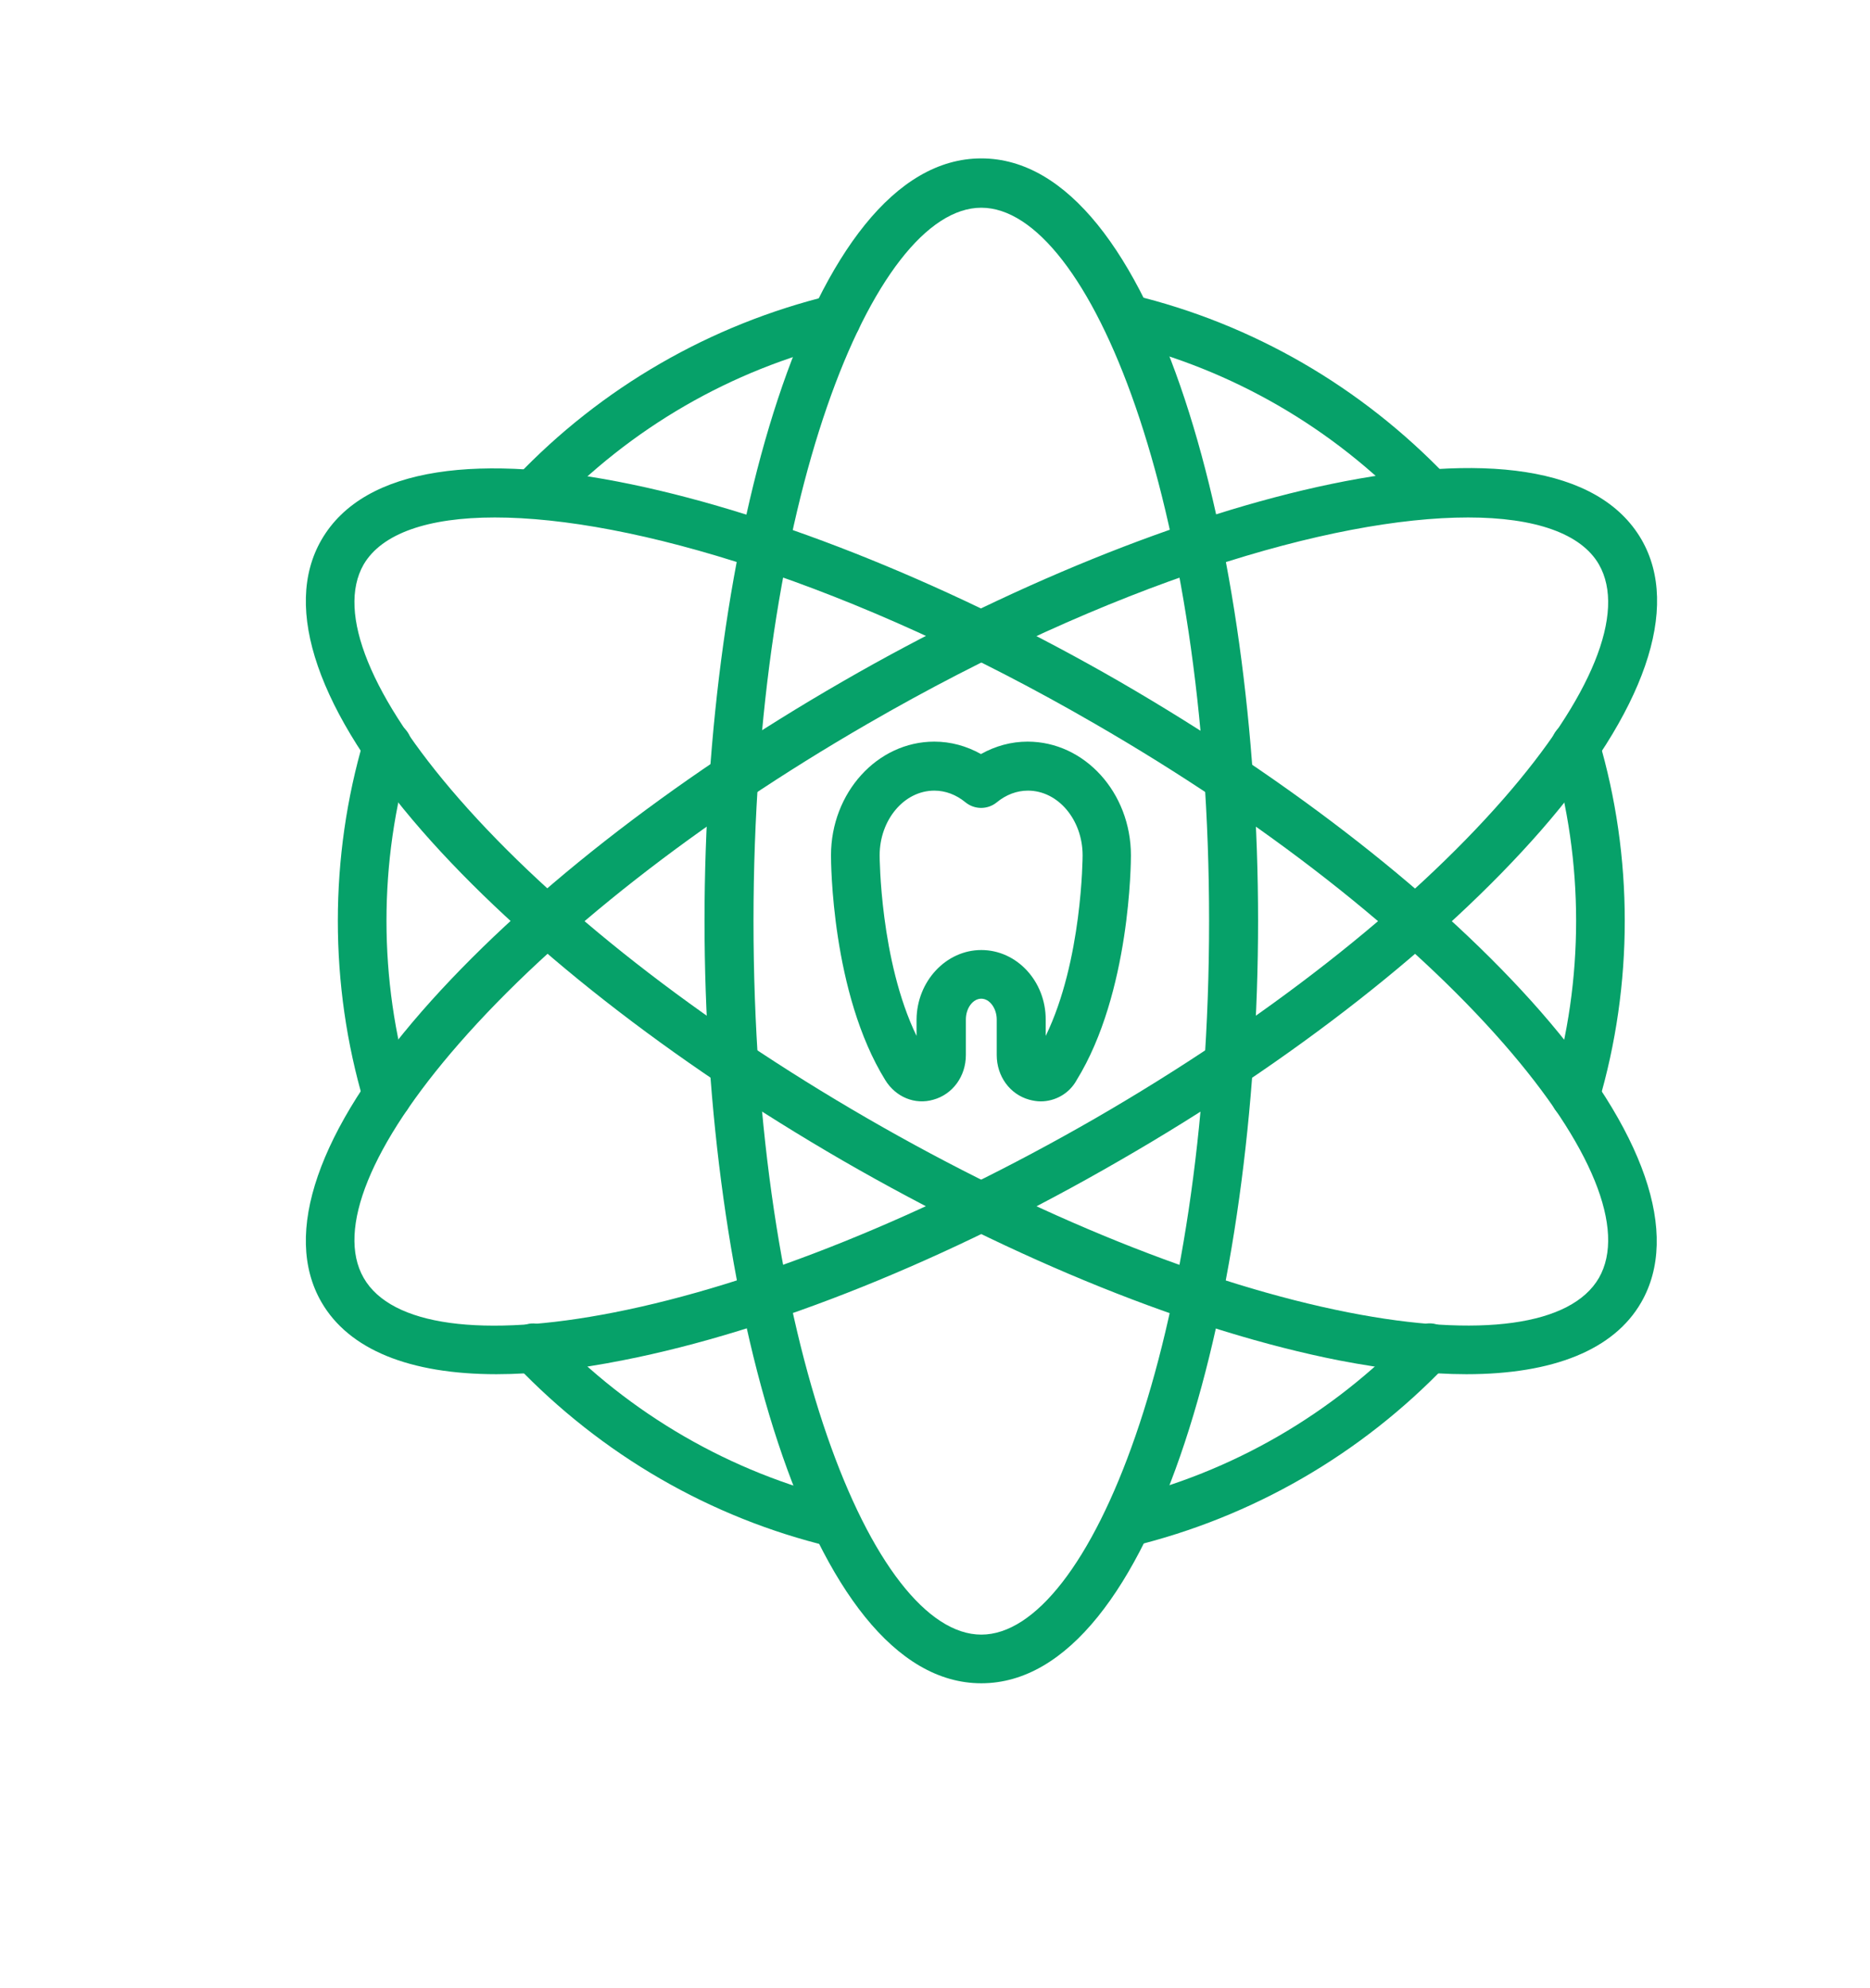
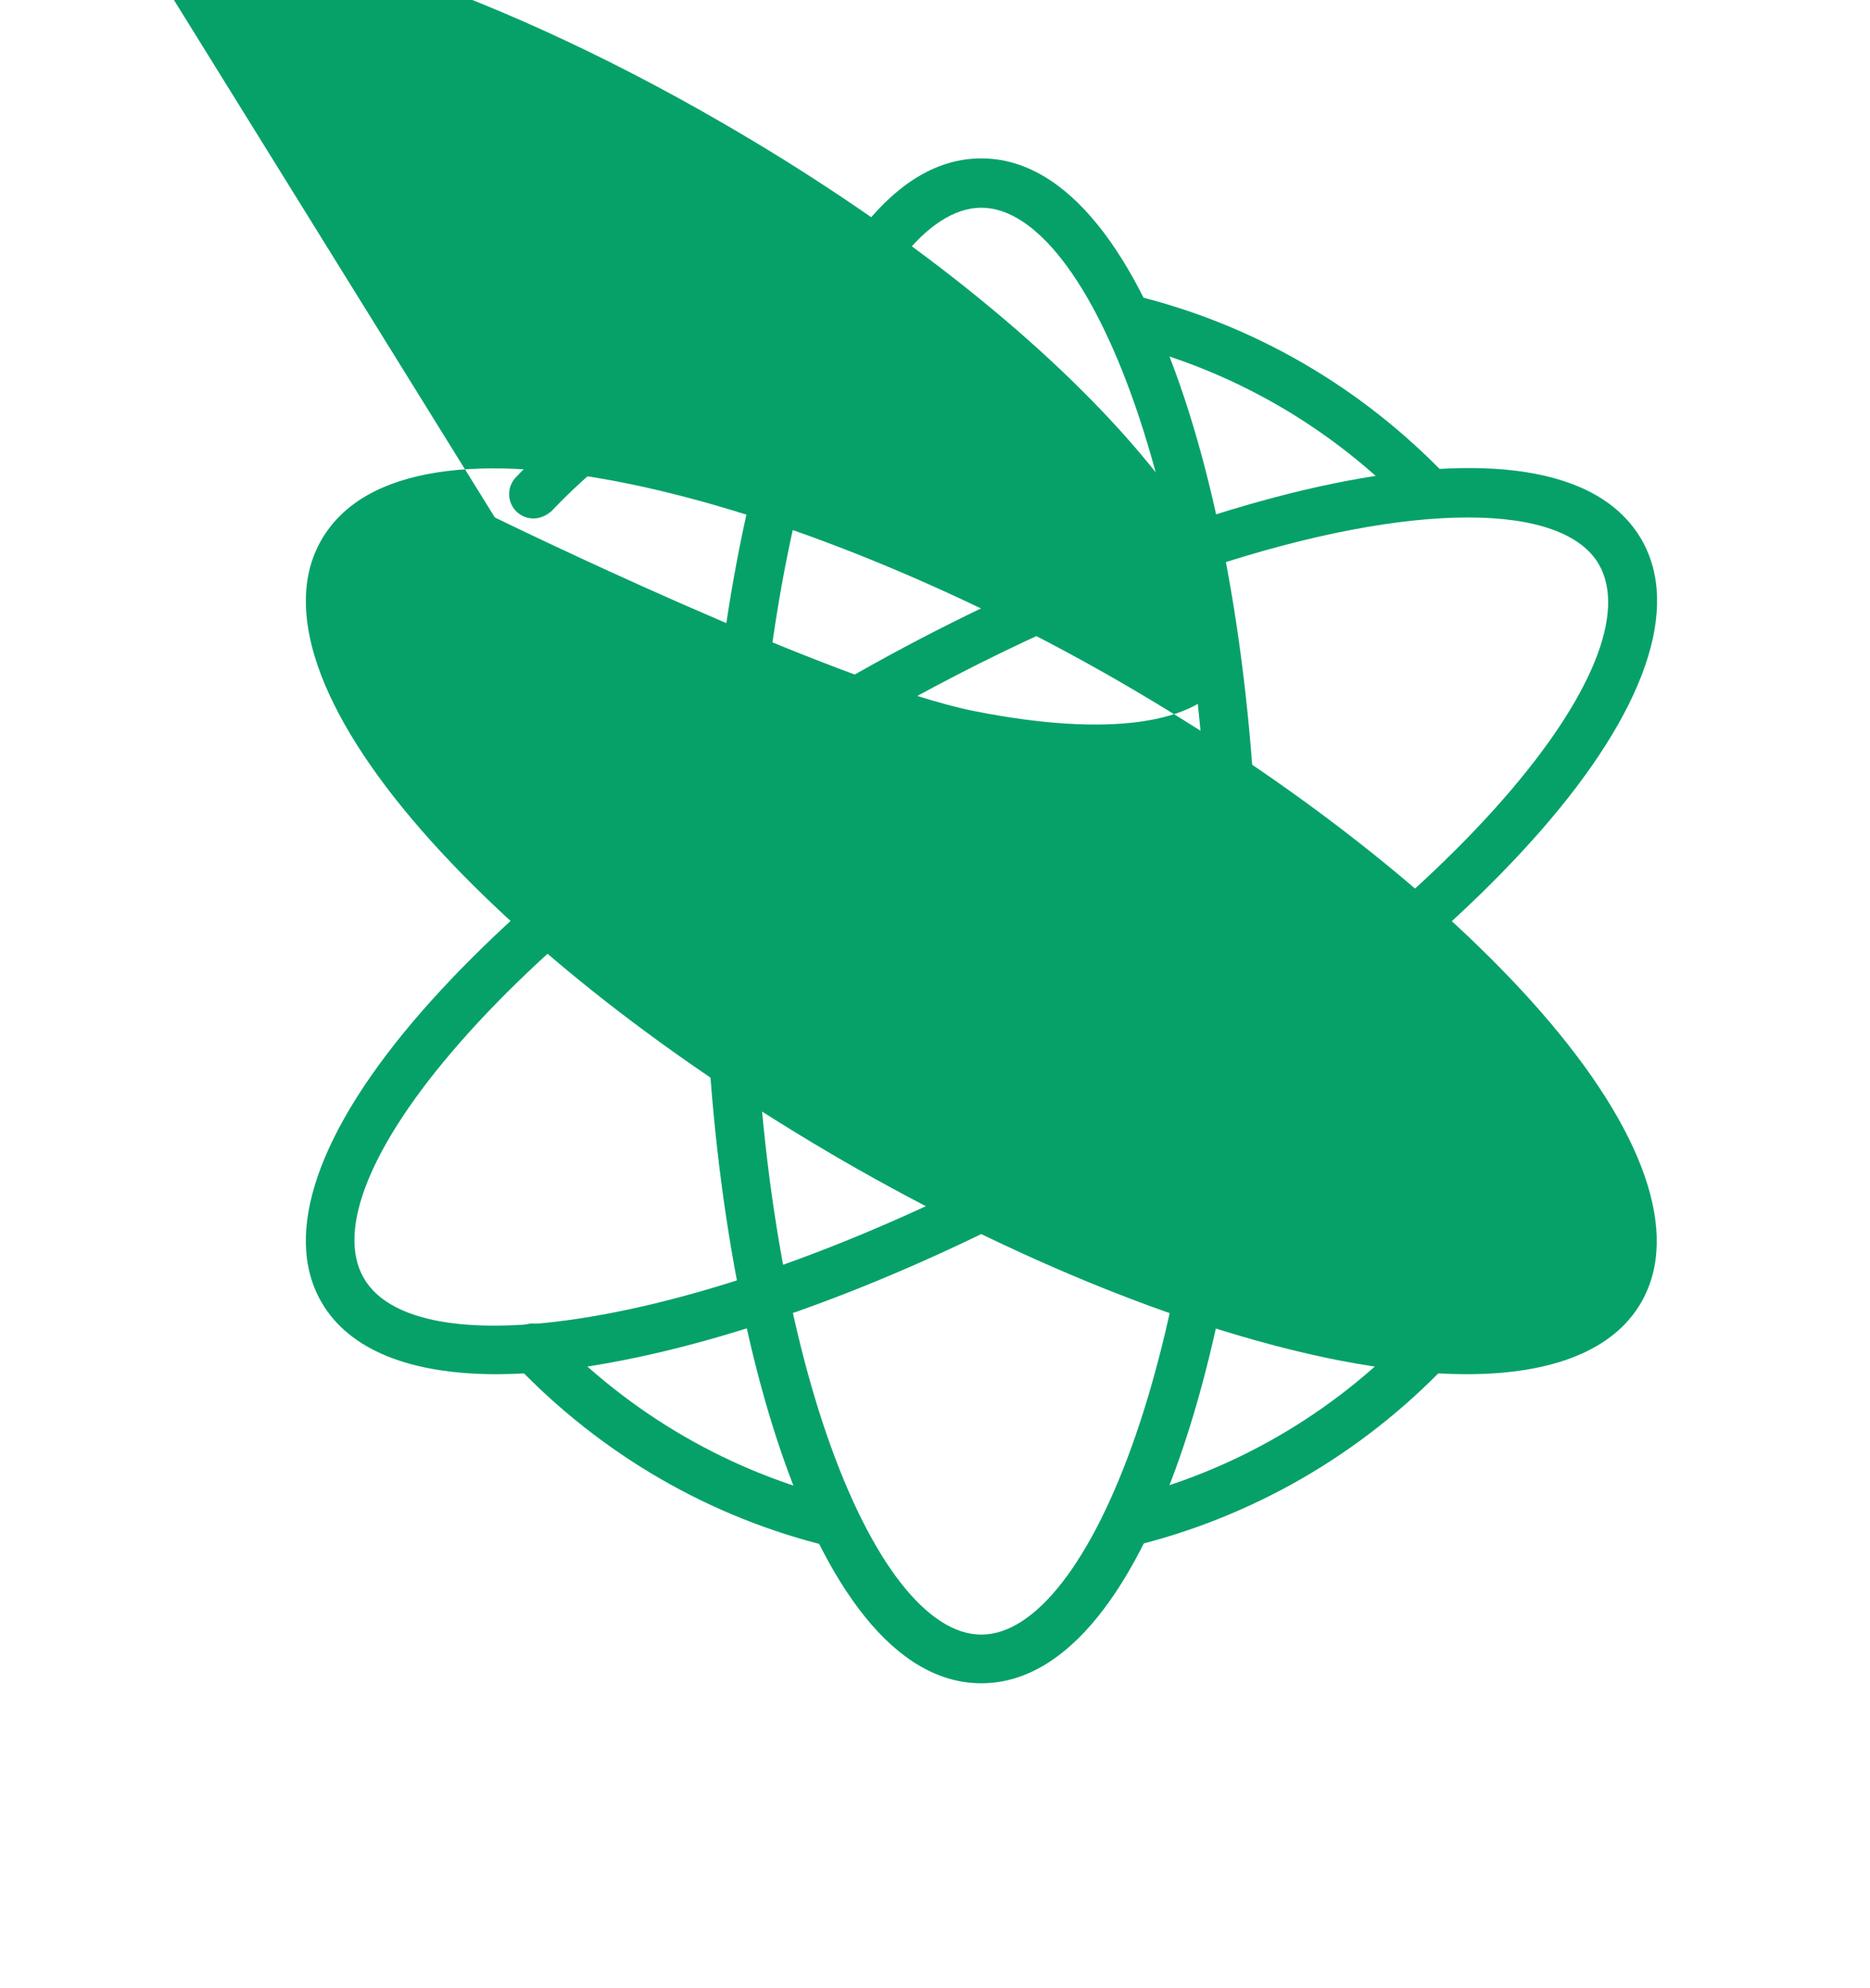
<svg xmlns="http://www.w3.org/2000/svg" enable-background="new 0 0 55.74 59.23" viewBox="0 0 55.74 59.23">
  <g fill="#06a169">
    <path d="m29.25 50.16c-5.16 0-8.25-11.55-8.25-22.72s3.08-22.72 8.25-22.72 8.25 11.55 8.25 22.72-3.08 22.72-8.25 22.72zm0-43.97c-3.21 0-6.79 8.73-6.79 21.26s3.58 21.26 6.79 21.26 6.79-8.73 6.79-21.26c0-12.53-3.58-21.26-6.79-21.26z" />
    <path d="m14.8 40.95c-2.59 0-4.4-.73-5.22-2.15-1.17-2.03-.11-5.11 3-8.67 2.94-3.36 7.39-6.86 12.55-9.83 9.67-5.58 21.21-8.69 23.8-4.22 1.17 2.03.11 5.11-3 8.67-2.94 3.36-7.39 6.86-12.55 9.83-5.15 2.98-10.41 5.09-14.79 5.95-1.4.28-2.67.42-3.79.42zm28.96-25.53c-4.05 0-10.64 1.95-17.9 6.15-5.02 2.9-9.34 6.28-12.18 9.53-2.63 3.01-3.66 5.55-2.84 6.98s3.54 1.8 7.46 1.03c4.23-.83 9.32-2.89 14.34-5.78 5.02-2.9 9.34-6.28 12.18-9.53 2.63-3.01 3.66-5.55 2.84-6.98-.53-.92-1.9-1.4-3.9-1.4z" />
-     <path d="m43.71 40.95c-1.12 0-2.39-.14-3.79-.41-4.38-.86-9.64-2.98-14.79-5.95-5.15-2.98-9.61-6.47-12.55-9.83-3.11-3.56-4.17-6.64-3-8.67 2.58-4.47 14.12-1.36 23.79 4.22 5.15 2.98 9.61 6.47 12.55 9.83 3.11 3.56 4.17 6.64 3 8.67-.81 1.41-2.62 2.14-5.21 2.14zm-28.96-25.53c-2 0-3.37.48-3.91 1.4-.82 1.43.21 3.97 2.84 6.98 2.84 3.25 7.16 6.63 12.18 9.53s10.11 4.95 14.34 5.78c3.92.77 6.64.39 7.46-1.03.82-1.43-.21-3.97-2.84-6.98-2.84-3.25-7.16-6.63-12.18-9.53-7.25-4.2-13.84-6.15-17.89-6.15z" />
+     <path d="m43.71 40.95c-1.12 0-2.39-.14-3.79-.41-4.38-.86-9.64-2.98-14.79-5.95-5.15-2.98-9.61-6.47-12.55-9.83-3.11-3.56-4.17-6.64-3-8.67 2.58-4.47 14.12-1.36 23.79 4.22 5.15 2.98 9.61 6.47 12.55 9.83 3.11 3.56 4.17 6.64 3 8.67-.81 1.41-2.62 2.14-5.21 2.14zm-28.96-25.53s10.11 4.95 14.34 5.78c3.92.77 6.64.39 7.46-1.03.82-1.43-.21-3.97-2.84-6.98-2.84-3.25-7.16-6.63-12.18-9.53-7.25-4.2-13.84-6.15-17.89-6.15z" />
    <path d="m42.61 15.45c-.19 0-.38-.08-.53-.23-2.36-2.48-5.36-4.21-8.66-5.01-.39-.09-.63-.49-.54-.88s.49-.63.88-.54c3.58.86 6.82 2.74 9.38 5.42.28.29.27.75-.02 1.03-.15.14-.33.21-.51.21z" />
    <path d="m15.9 15.45c-.18 0-.36-.07-.5-.2-.29-.28-.3-.74-.02-1.03 2.55-2.68 5.8-4.55 9.38-5.42.39-.1.78.15.88.54.09.39-.15.79-.54.88-3.31.8-6.3 2.53-8.66 5.01-.16.14-.35.22-.54.22z" />
-     <path d="m46.96 33.38c-.07 0-.14-.01-.21-.03-.39-.11-.61-.52-.49-.9.48-1.63.72-3.31.72-5.01 0-1.69-.24-3.38-.72-5.01-.11-.39.11-.79.49-.9.39-.11.79.11.9.49.52 1.76.78 3.58.78 5.42 0 1.83-.26 3.66-.78 5.42-.09.32-.38.52-.69.52z" />
-     <path d="m11.55 33.38c-.32 0-.61-.21-.7-.52-.52-1.76-.78-3.58-.78-5.42 0-1.83.26-3.66.78-5.42.11-.39.52-.61.9-.49.39.11.61.52.49.9-.48 1.63-.72 3.31-.72 5.01 0 1.69.24 3.38.72 5.01.11.39-.11.79-.49.9-.06.03-.13.03-.2.03z" />
    <path d="m33.59 46.11c-.33 0-.63-.22-.71-.56-.09-.39.15-.79.54-.88 3.31-.8 6.3-2.53 8.66-5.01.28-.29.74-.3 1.03-.03.29.28.3.74.02 1.03-2.56 2.68-5.8 4.55-9.38 5.42-.04.03-.1.03-.16.03z" />
    <path d="m24.92 46.11c-.06 0-.11-.01-.17-.02-3.58-.86-6.82-2.74-9.38-5.42-.28-.29-.27-.75.02-1.03s.75-.27 1.03.03c2.36 2.48 5.36 4.21 8.66 5.01.39.09.63.49.54.88-.08.33-.38.55-.7.55z" />
    <path d="m31.02 32.82c-.11 0-.23-.02-.34-.05-.58-.16-.97-.7-.97-1.33v-1.06c0-.33-.21-.62-.46-.62s-.46.28-.46.62v1.06c0 .63-.39 1.17-.97 1.33-.55.16-1.12-.08-1.43-.58-1.61-2.6-1.62-6.53-1.62-6.7 0-1.87 1.38-3.39 3.08-3.39.49 0 .96.13 1.39.37.43-.24.9-.37 1.39-.37 1.7 0 3.08 1.52 3.08 3.39 0 .16-.01 4.09-1.62 6.7-.22.4-.64.63-1.07.63zm-1.77-4.51c1.06 0 1.92.93 1.92 2.07v.49c1.09-2.24 1.1-5.34 1.1-5.38 0-1.06-.73-1.93-1.63-1.93-.33 0-.65.12-.93.35-.27.22-.66.22-.93 0-.28-.23-.6-.35-.93-.35-.9 0-1.63.87-1.63 1.93 0 .03.01 3.13 1.1 5.38v-.49c.01-1.14.88-2.07 1.93-2.07z" />
  </g>
</svg>